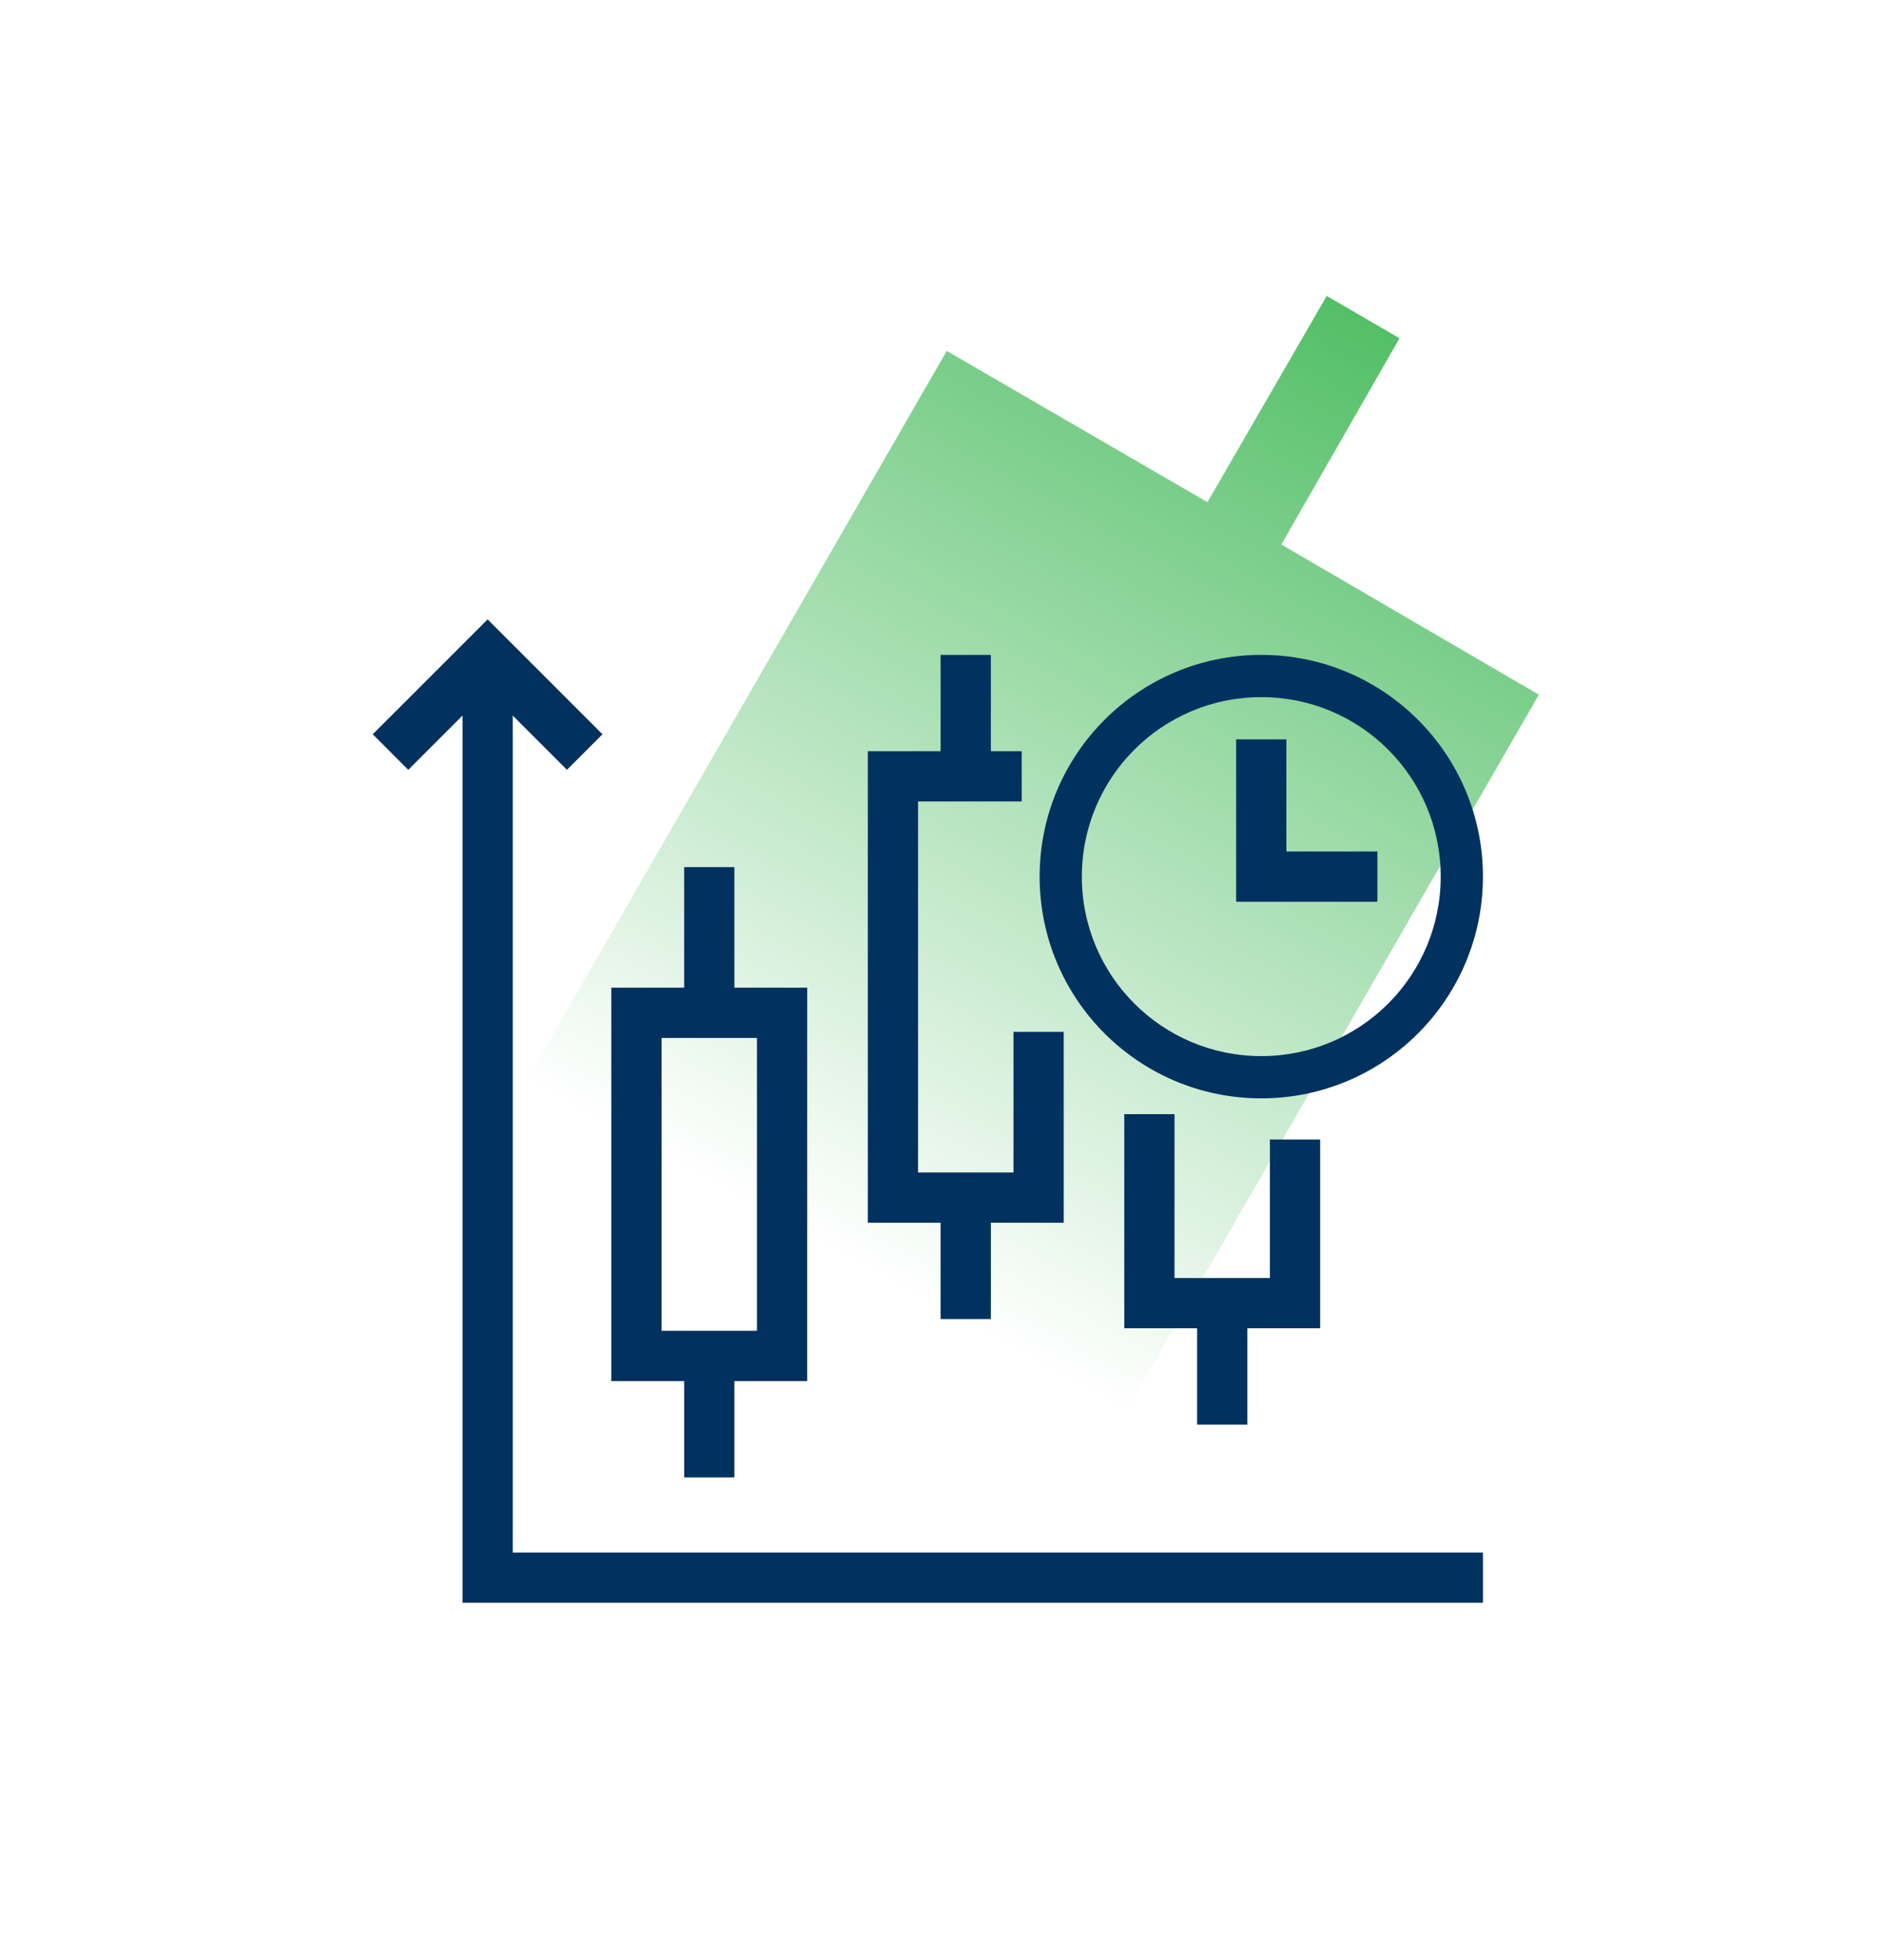
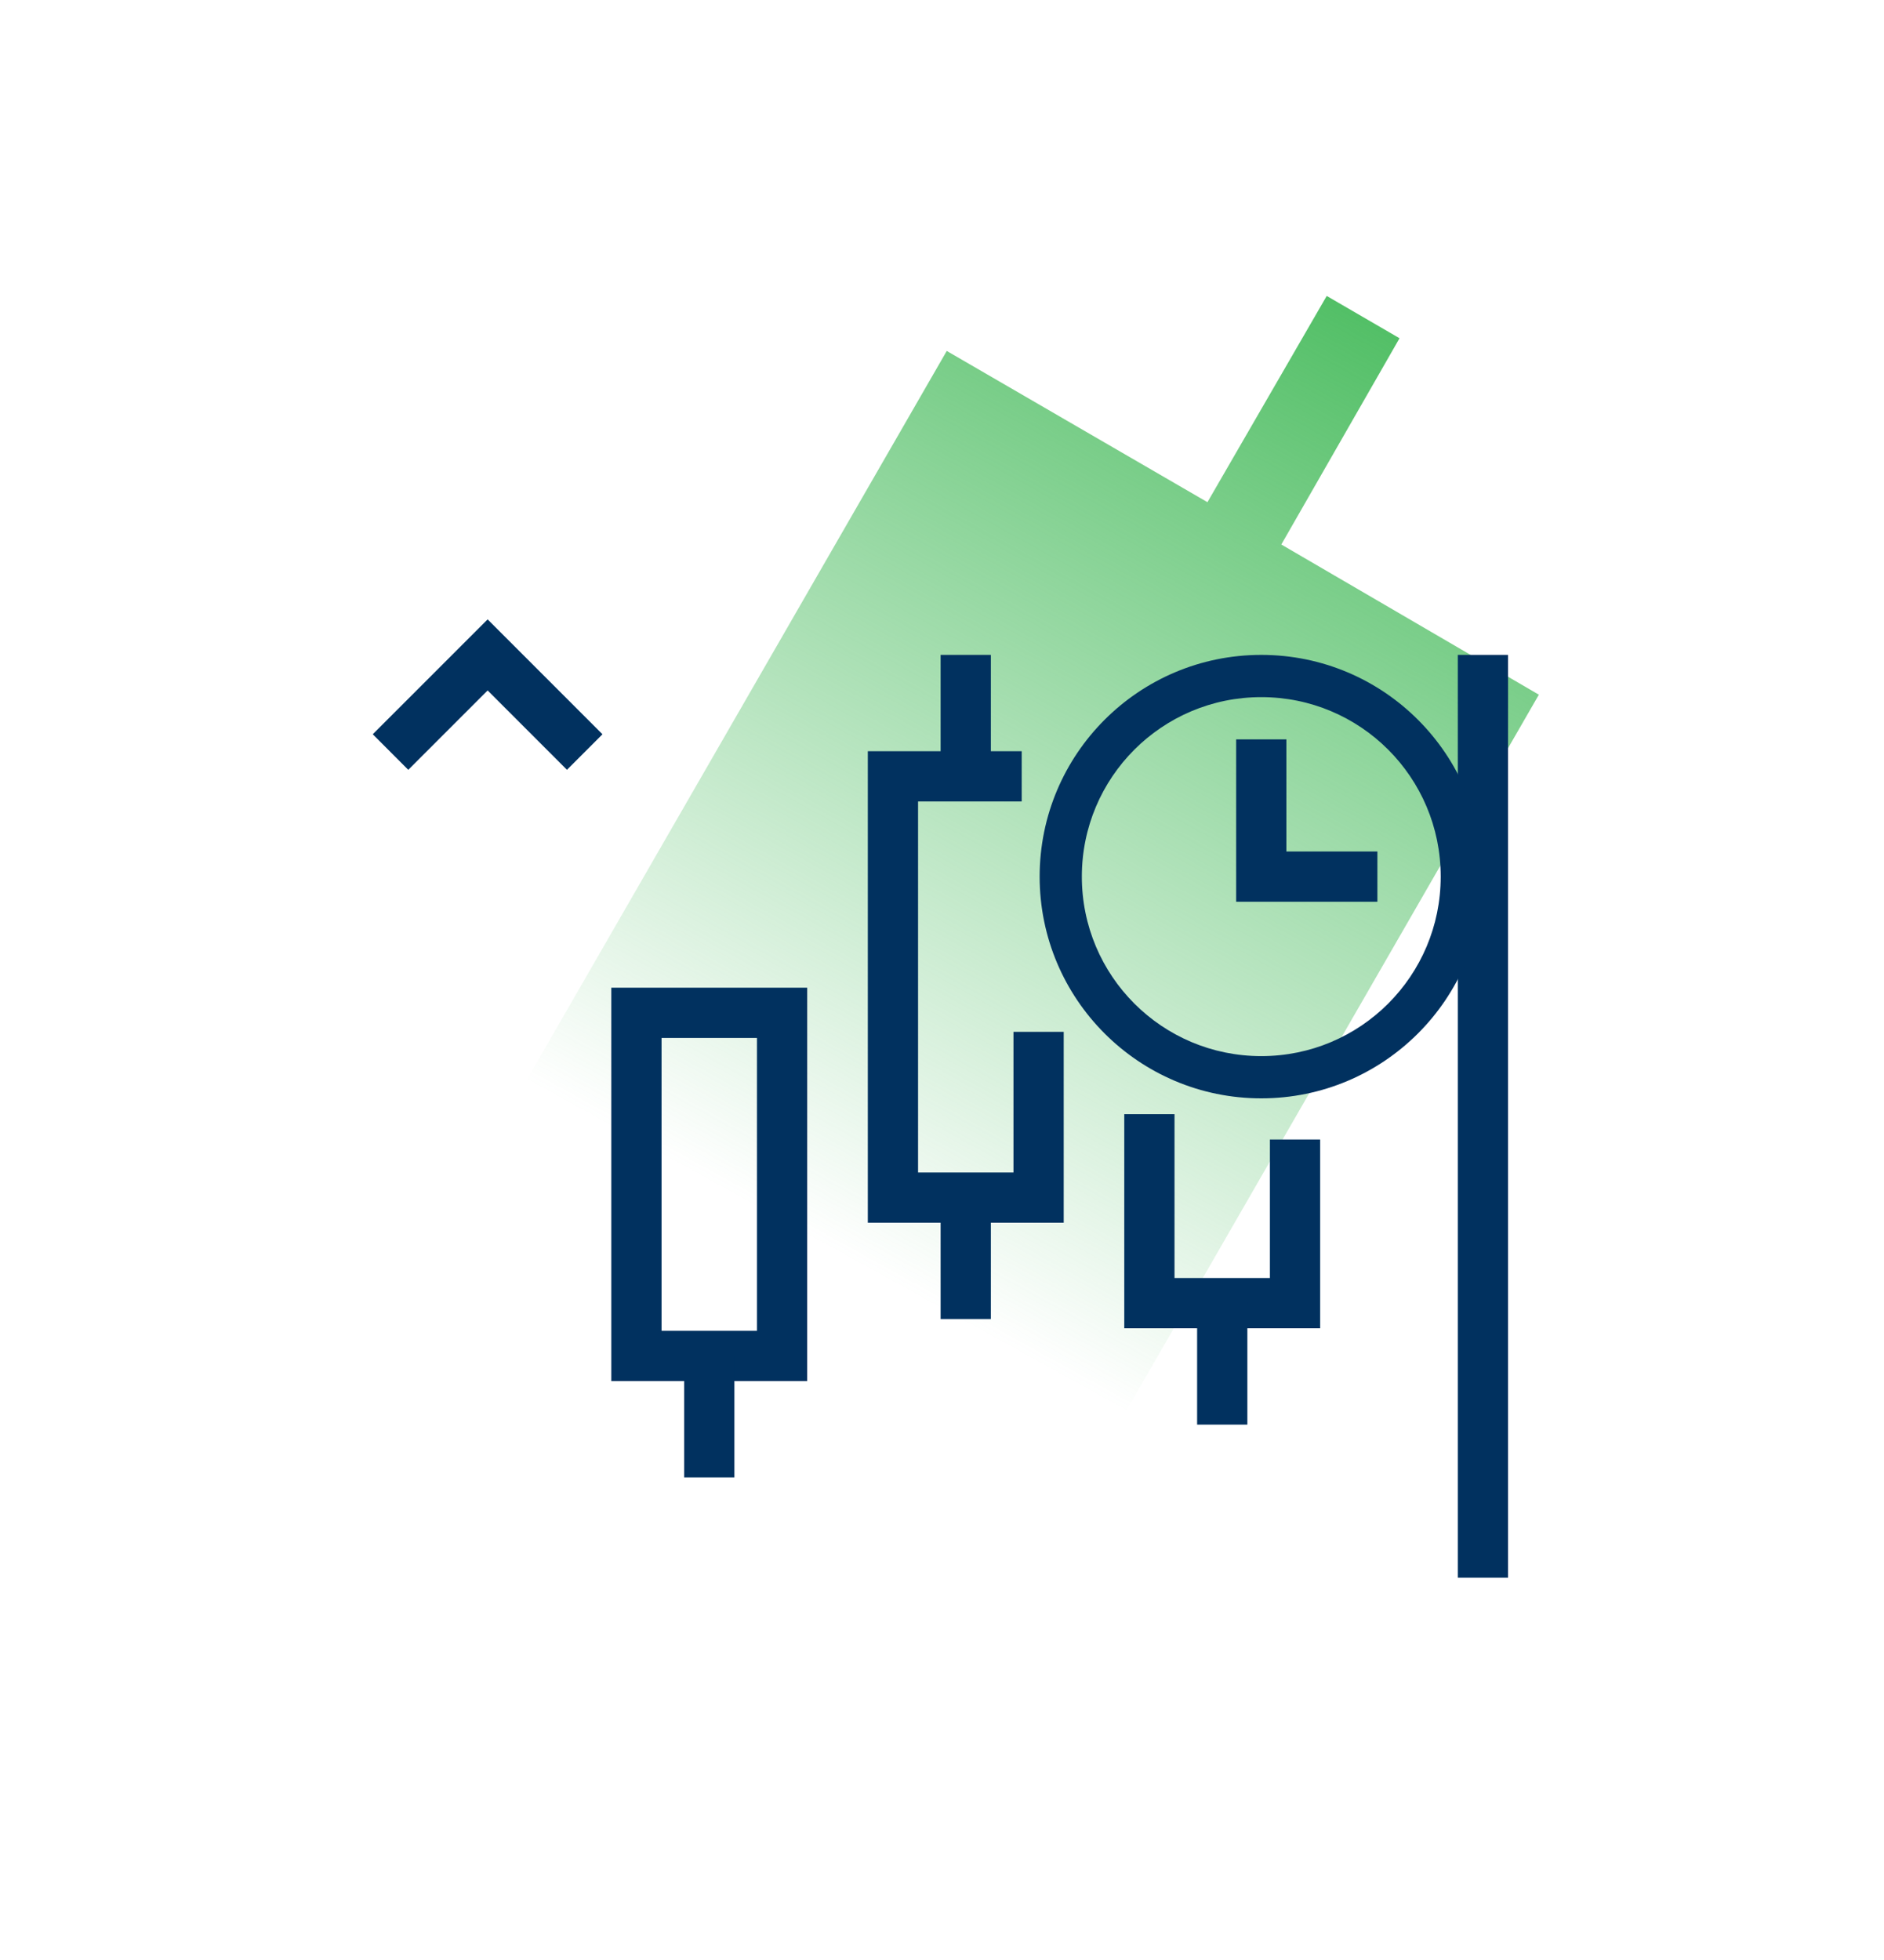
<svg xmlns="http://www.w3.org/2000/svg" width="75" height="78" viewBox="0 0 75 78" fill="none">
  <path fill-rule="evenodd" clip-rule="evenodd" d="M55.714 13.461L52.815 11.777L48.067 19.985L37.689 13.966L13.865 55.301L24.244 61.32L19.412 69.739L22.311 71.423L27.143 63.004L37.437 68.981L61.26 27.646L51.008 21.669L55.714 13.461Z" fill="url(#paint0_linear)" />
  <path d="M15.546 29.928L19.412 26.063L23.277 29.928" stroke="#01315F" stroke-width="2" stroke-miterlimit="10" />
-   <path d="M59.034 62.785H19.412V26.062" stroke="#01315F" stroke-width="2" stroke-miterlimit="10" />
+   <path d="M59.034 62.785V26.062" stroke="#01315F" stroke-width="2" stroke-miterlimit="10" />
  <path d="M41.345 41.063V47.66H35.547V30.895H40.673" stroke="#01315F" stroke-width="2" stroke-miterlimit="10" />
  <path d="M38.445 26.062V30.894" stroke="#01315F" stroke-width="2" stroke-miterlimit="10" />
  <path d="M38.445 47.66V52.492" stroke="#01315F" stroke-width="2" stroke-miterlimit="10" />
  <path d="M51.554 45.348V51.86H45.756V44.339" stroke="#01315F" stroke-width="2" stroke-miterlimit="10" />
  <path d="M48.656 51.862V56.694" stroke="#01315F" stroke-width="2" stroke-miterlimit="10" />
  <path d="M31.134 40.306H25.336V53.961H31.134V40.306Z" stroke="#01315F" stroke-width="2" stroke-miterlimit="10" />
-   <path d="M28.235 34.508V40.306" stroke="#01315F" stroke-width="2" stroke-miterlimit="10" />
  <path d="M28.235 53.962V58.794" stroke="#01315F" stroke-width="2" stroke-miterlimit="10" />
  <path d="M50.21 27.743C54.16 27.743 57.353 30.936 57.353 34.886C57.353 38.836 54.16 42.029 50.21 42.029C46.261 42.029 43.067 38.836 43.067 34.886C43.067 30.936 46.261 27.743 50.21 27.743ZM50.21 26.062C45.336 26.062 41.387 30.012 41.387 34.886C41.387 39.76 45.336 43.71 50.21 43.71C55.084 43.71 59.034 39.76 59.034 34.886C59.034 30.012 55.084 26.062 50.21 26.062Z" fill="#01315F" />
  <path d="M50.21 29.424V34.886H54.832" stroke="#01315F" stroke-width="2" stroke-miterlimit="10" />
  <defs>
    <linearGradient id="paint0_linear" x1="53.745" y1="12.109" x2="33" y2="49.664" gradientUnits="userSpaceOnUse">
      <stop stop-color="#52BF66" />
      <stop offset="1" stop-color="#52BF66" stop-opacity="0" />
    </linearGradient>
  </defs>
</svg>